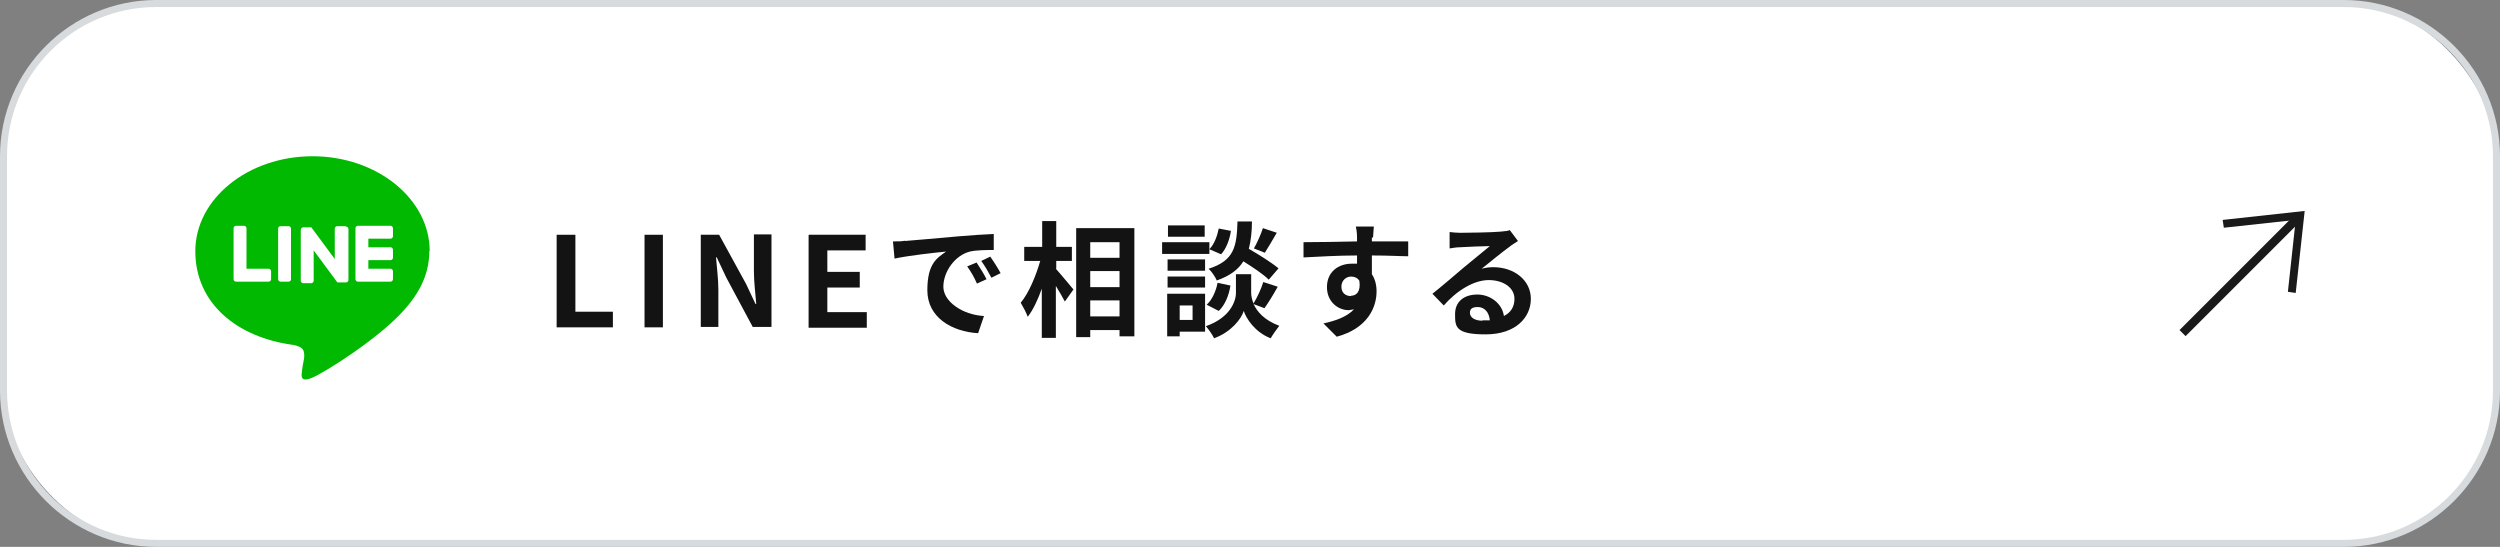
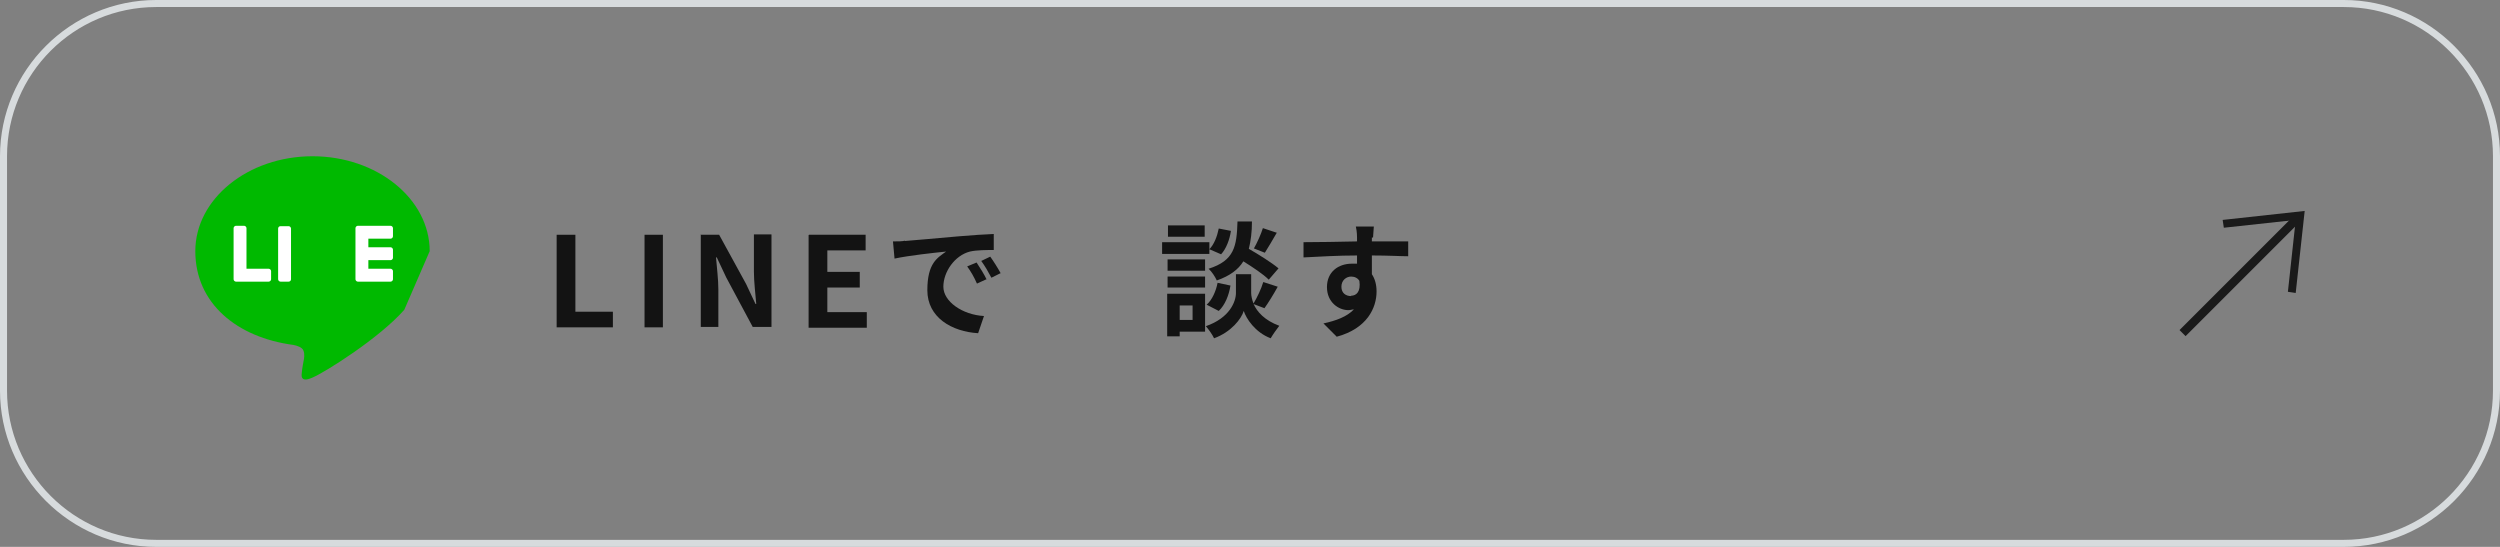
<svg xmlns="http://www.w3.org/2000/svg" id="uuid-79fc47c0-7948-4a0a-9947-a875d50bec12" viewBox="0 0 640 140">
  <rect x="0" y="0" width="640" height="140" fill="#808080" stroke="none" />
  <g id="uuid-8dc4090d-0fe4-4a91-a9d8-72f7277d570f">
-     <rect x=".9" y=".9" width="638.2" height="138.2" rx="39.1" ry="39.1" style="fill:#fff;" />
    <path d="M600,1.8c21.1,0,38.2,17.2,38.2,38.2v60c0,21.1-17.2,38.2-38.2,38.2H40c-21.1,0-38.2-17.2-38.2-38.2v-60C1.8,18.9,18.9,1.8,40,1.8h560M600,0H40C18,0,0,18,0,40v60c0,22,18,40,40,40h560c22,0,40-18,40-40v-60c0-22-18-40-40-40h0Z" style="fill:#d7dbdd;" />
    <rect x="572.5" y="49.4" width="2.2" height="41.9" transform="translate(929.4 525.8) rotate(-135)" style="fill:#1a1a1a;" />
    <polygon points="590 54 587.7 75 585.7 74.7 587.7 56.3 569.3 58.3 569 56.3 590 54" style="fill:#1a1a1a;" />
    <path d="M142.6,60.1h4.7v19.7h9.6v4h-14.4v-23.7Z" style="fill:#131313;" />
    <path d="M165,60.1h4.7v23.7h-4.7v-23.7Z" style="fill:#131313;" />
    <path d="M179.3,60.1h4.8l6.9,12.6,2.4,5.1h.2c-.2-2.5-.6-5.6-.6-8.3v-9.5h4.5v23.7h-4.8l-6.8-12.7-2.4-5.1h-.2c.2,2.6.6,5.5.6,8.3v9.5h-4.5v-23.7Z" style="fill:#131313;" />
    <path d="M207.1,60.1h14.5v4h-9.8v5.5h8.3v4h-8.3v6.3h10.1v4h-14.9v-23.7Z" style="fill:#131313;" />
    <path d="M231.6,61.7c2.7-.2,8-.7,13.8-1.2,3.3-.3,6.8-.5,9-.6v4.1c-1.7,0-4.4,0-6.1.4-3.9,1-6.8,5.2-6.8,9s4.9,7.2,10.4,7.5l-1.5,4.4c-6.7-.4-13-4-13-11s2.6-8.3,4.8-9.9c-3,.3-9.5,1-13.2,1.8l-.4-4.4c1.3,0,2.5,0,3.1-.2ZM252.5,71.5l-2.4,1.1c-.8-1.8-1.5-3-2.5-4.4l2.4-1c.8,1.2,2,3.1,2.6,4.4ZM256.2,69.9l-2.4,1.2c-.9-1.7-1.6-2.9-2.6-4.3l2.3-1.1c.8,1.1,2,3,2.7,4.3Z" style="fill:#131313;" />
-     <path d="M270.3,68.8c1.1,1.2,3.8,4.5,4.5,5.3l-2.2,3.1c-.5-1-1.4-2.5-2.3-4v13.3h-3.6v-12.6c-1,2.8-2.2,5.4-3.6,7.2-.4-1.1-1.2-2.6-1.8-3.6,2.1-2.5,3.9-6.9,5-10.7h-4.1v-3.6h4.6v-6.6h3.6v6.6h4v3.6h-4v2ZM290.4,58.4v27.7h-3.8v-1.6h-7.5v1.8h-3.6v-27.9h15ZM279.1,62v4h7.5v-4h-7.5ZM279.1,69.4v4.1h7.5v-4.1h-7.5ZM286.6,81v-4.1h-7.5v4.1h7.5Z" style="fill:#131313;" />
    <path d="M309.6,65h-12.1v-3h12.1v3ZM308.5,84.9h-6.5v1.2h-3.2v-10.9h9.7v9.7ZM308.5,69.3h-9.6v-2.9h9.6v2.9ZM298.9,70.8h9.6v2.8h-9.6v-2.8ZM308.4,60.6h-9.4v-2.9h9.4v2.9ZM302,78.2v3.7h3.3v-3.7h-3.3ZM320.9,77.8c.9,2,2.8,4.2,6.6,5.6-.7.9-1.7,2.3-2.2,3.2-4-1.5-6.3-5.1-6.9-7-.6,2-3.2,5.4-7.6,7-.4-.9-1.4-2.3-2.1-3.1,6.1-2.1,7.7-6.3,7.7-8.5v-4.8h3.9v4.8c0,.7.2,1.7.6,2.7.9-1.5,2-3.8,2.5-5.5l3.7,1.2c-1.1,2-2.4,4.1-3.4,5.5l-2.9-1.1ZM308.9,78c1.4-1.2,2.4-3.5,2.8-5.6l3.3.7c-.4,2.5-1.4,5-3,6.5l-3.1-1.6ZM324.7,71.5c-1.3-1.3-4-3.1-6.4-4.6-1.3,2.1-3.4,3.7-6.8,4.9-.4-.9-1.3-2.3-2.1-3,6.6-2.1,7.2-5.7,7.4-12.1h3.7c0,2.7-.3,5-.8,7,2.6,1.5,5.8,3.5,7.6,5l-2.5,2.9ZM315.1,59.2c-.3,2.1-1.2,4.5-2.5,5.9l-3-1.3c1.2-1.2,2-3.3,2.4-5.3l3.1.6ZM326.9,59.5c-1.1,1.9-2.2,3.8-3.1,5.2l-2.8-1.1c.8-1.4,1.8-3.6,2.3-5.2l3.6,1.2Z" style="fill:#131313;" />
    <path d="M351.2,60.8c0,.3,0,.6,0,1,3.2,0,7.6,0,9.3,0v3.8c-2,0-4.9-.2-9.3-.2,0,1.6,0,3.4,0,4.8.8,1.2,1.2,2.7,1.2,4.4,0,4.2-2.4,9.5-10.2,11.6l-3.4-3.4c3.2-.7,6-1.7,7.8-3.6-.4,0-.9.2-1.4.2-2.5,0-5.5-2-5.5-5.9s2.9-6,6.4-6,.9,0,1.3,0c0-.7,0-1.4,0-2.1-4.8,0-9.8.3-13.7.5v-3.9c3.5,0,9.4-.1,13.7-.2,0-.4,0-.7,0-1,0-1.3-.2-2.4-.3-2.8h4.6c0,.5-.2,2.2-.2,2.8ZM345.9,75.7c1.3,0,2.5-1,2.1-3.8-.4-.7-1.2-1.1-2.1-1.1-1.2,0-2.5.9-2.5,2.6s1.2,2.4,2.5,2.4Z" style="fill:#131313;" />
-     <path d="M373.7,59.6c1.7,0,8.5-.1,10.4-.3,1.3-.1,2-.2,2.4-.4l2.1,2.8c-.7.5-1.5.9-2.2,1.5-1.7,1.2-5.1,4-7.1,5.6,1.1-.3,2-.4,3-.4,5.4,0,9.6,3.4,9.6,8.1s-3.8,9.1-11.6,9.1-7.8-2-7.8-5.2,2.3-5,5.7-5,6.4,2.4,6.8,5.5c1.8-.9,2.7-2.4,2.7-4.4,0-2.9-2.9-4.8-6.6-4.8s-8.1,2.6-11.5,6.5l-2.9-3c2.3-1.8,6.1-5.1,8-6.7,1.8-1.5,5.1-4.2,6.7-5.5-1.6,0-6,.2-7.7.3-.9,0-1.9.2-2.6.3v-4.2c.8.1,1.9.2,2.8.2ZM379.5,82c.7,0,1.3,0,1.9,0-.2-2.1-1.4-3.4-3.1-3.4s-2,.7-2,1.5c0,1.2,1.3,2,3.2,2Z" style="fill:#131313;" />
-     <path d="M110,64.3c0-13.4-13.5-24.3-30-24.3s-30,10.9-30,24.3,10.7,22.1,25.1,24c1,.2,2.3.6,2.6,1.5.3.8.2,1.9,0,2.7,0,0-.4,2.1-.4,2.6-.1.8-.6,3,2.6,1.6,3.2-1.3,17.3-10.2,23.6-17.4h0c4.3-4.8,6.4-9.6,6.4-15Z" style="fill:#00b900;" />
+     <path d="M110,64.3c0-13.4-13.5-24.3-30-24.3s-30,10.9-30,24.3,10.7,22.1,25.1,24c1,.2,2.3.6,2.6,1.5.3.8.2,1.9,0,2.7,0,0-.4,2.1-.4,2.6-.1.8-.6,3,2.6,1.6,3.2-1.3,17.3-10.2,23.6-17.4h0Z" style="fill:#00b900;" />
    <path d="M100,72.1h-8.4c-.3,0-.6-.3-.6-.6h0v-13.1h0c0-.3.3-.6.6-.6h8.4c.3,0,.6.3.6.6v2.1c0,.3-.3.6-.6.6h-5.7v2.2h5.7c.3,0,.6.3.6.6v2.1c0,.3-.3.6-.6.6h-5.7v2.2h5.7c.3,0,.6.3.6.6v2.1c0,.3-.3.6-.6.6Z" style="fill:#fff;" />
    <path d="M68.8,72.1c.3,0,.6-.3.6-.6v-2.1c0-.3-.3-.6-.6-.6h-5.7v-10.4c0-.3-.3-.6-.6-.6h-2.1c-.3,0-.6.3-.6.6v13.1h0c0,.3.3.6.6.6h8.4Z" style="fill:#fff;" />
    <rect x="71.2" y="57.9" width="3.3" height="14.2" rx=".6" ry=".6" style="fill:#fff;" />
-     <path d="M88.4,57.9h-2.1c-.3,0-.6.3-.6.6v7.8l-6-8.1s0,0,0,0c0,0,0,0,0,0,0,0,0,0,0,0,0,0,0,0,0,0,0,0,0,0,0,0,0,0,0,0,0,0,0,0,0,0,0,0,0,0,0,0,0,0,0,0,0,0,0,0,0,0,0,0,0,0,0,0,0,0,0,0,0,0,0,0,0,0,0,0,0,0,0,0,0,0,0,0,0,0,0,0,0,0,0,0,0,0,0,0,0,0,0,0,0,0,0,0,0,0,0,0,0,0,0,0,0,0,0,0h-2.1c-.3,0-.6.3-.6.6v13.1c0,.3.3.6.6.6h2.1c.3,0,.6-.3.6-.6v-7.8l6,8.1c0,0,0,.1.1.1,0,0,0,0,0,0,0,0,0,0,0,0,0,0,0,0,0,0,0,0,0,0,0,0,0,0,0,0,0,0,0,0,0,0,0,0,0,0,0,0,0,0,0,0,0,0,0,0,0,0,0,0,.1,0h2.1c.3,0,.6-.3.6-.6v-13.1c0-.3-.3-.6-.6-.6Z" style="fill:#fff;" />
    <rect x="50" y="40" width="60" height="60" style="fill:none;" />
  </g>
</svg>